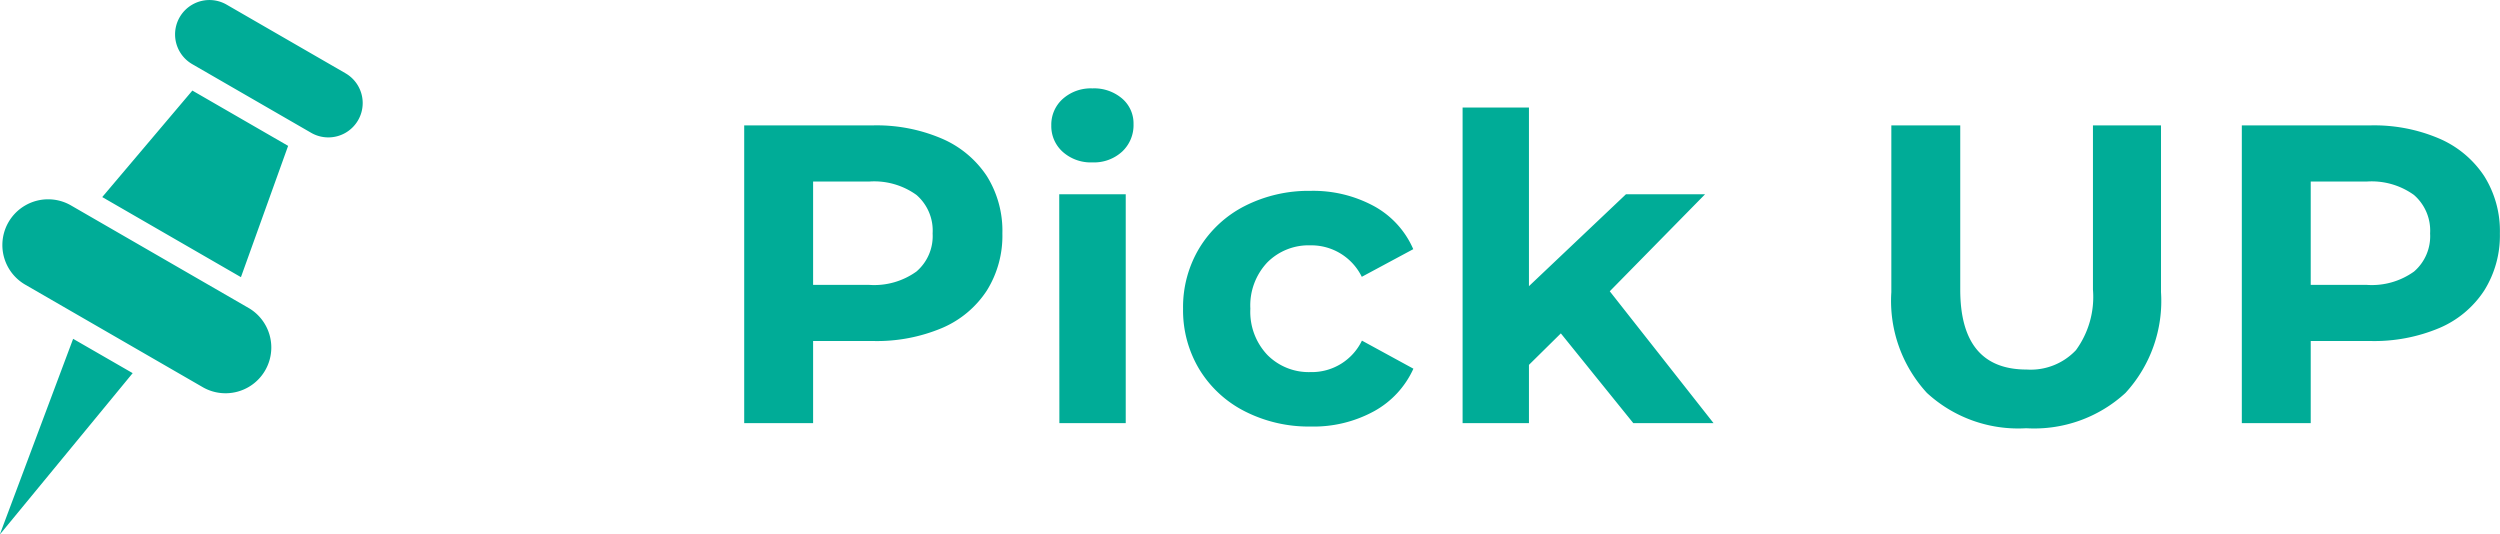
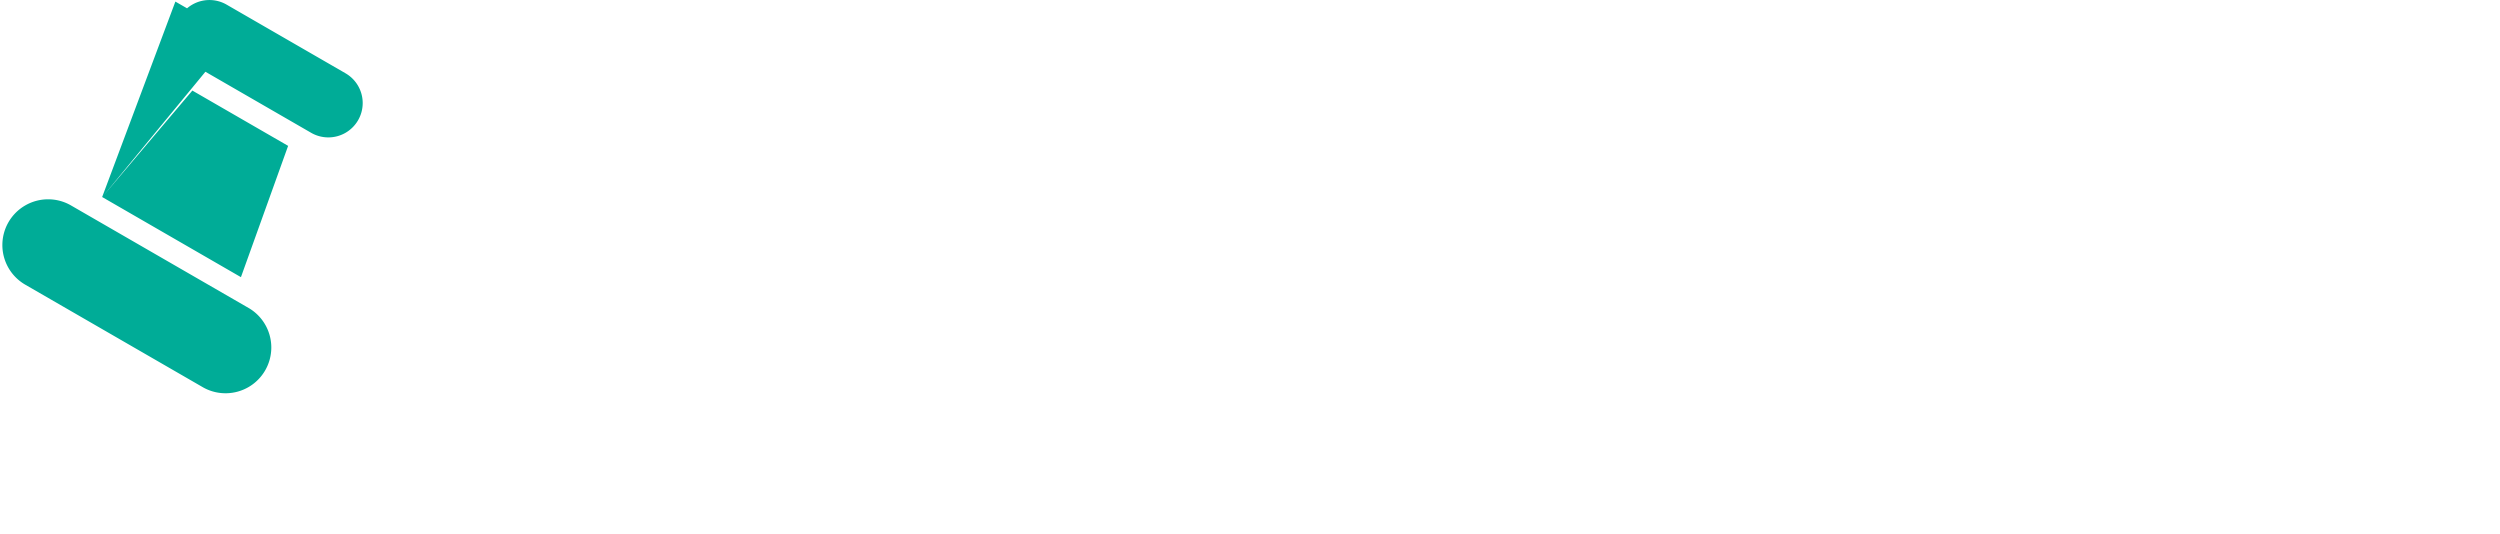
<svg xmlns="http://www.w3.org/2000/svg" width="88.165" height="18.843" viewBox="0 0 88.165 18.843">
-   <path d="M5.79-10.5a5.833,5.833,0,0,1,2.423.465A3.6,3.6,0,0,1,9.8-8.715,3.636,3.636,0,0,1,10.35-6.69,3.646,3.646,0,0,1,9.8-4.673a3.535,3.535,0,0,1-1.582,1.32,5.916,5.916,0,0,1-2.423.457H3.675V0H1.245V-10.5ZM5.655-4.875A2.552,2.552,0,0,0,7.32-5.347,1.646,1.646,0,0,0,7.89-6.69a1.663,1.663,0,0,0-.57-1.357A2.552,2.552,0,0,0,5.655-8.52H3.675v3.645Zm6.7-3.195H14.7V0H12.36Zm1.17-1.125a1.484,1.484,0,0,1-1.05-.375,1.216,1.216,0,0,1-.4-.93,1.216,1.216,0,0,1,.4-.93,1.484,1.484,0,0,1,1.05-.375,1.521,1.521,0,0,1,1.05.36,1.154,1.154,0,0,1,.4.9,1.274,1.274,0,0,1-.4.968A1.467,1.467,0,0,1,13.53-9.195ZM21.225.12a4.962,4.962,0,0,1-2.317-.532A3.987,3.987,0,0,1,17.3-1.89a4.031,4.031,0,0,1-.578-2.145A4.031,4.031,0,0,1,17.3-6.18a3.987,3.987,0,0,1,1.6-1.478,4.962,4.962,0,0,1,2.317-.533,4.49,4.49,0,0,1,2.228.533A3.158,3.158,0,0,1,24.84-6.135l-1.815.975A1.984,1.984,0,0,0,21.21-6.27a2.054,2.054,0,0,0-1.515.6,2.209,2.209,0,0,0-.6,1.635A2.209,2.209,0,0,0,19.7-2.4a2.054,2.054,0,0,0,1.515.6,1.963,1.963,0,0,0,1.815-1.11l1.815.99a3.222,3.222,0,0,1-1.387,1.5A4.44,4.44,0,0,1,21.225.12Zm8.82-3.285L28.92-2.055V0H26.58V-11.13h2.34v6.3l3.42-3.24h2.79L31.77-4.65,35.43,0H32.6ZM46.455.18a4.751,4.751,0,0,1-3.5-1.245A4.793,4.793,0,0,1,41.7-4.62V-10.5h2.43v5.79q0,2.82,2.34,2.82a2.193,2.193,0,0,0,1.74-.683,3.182,3.182,0,0,0,.6-2.138V-10.5h2.4v5.88a4.793,4.793,0,0,1-1.253,3.555A4.751,4.751,0,0,1,46.455.18ZM58.6-10.5a5.833,5.833,0,0,1,2.423.465,3.6,3.6,0,0,1,1.583,1.32,3.636,3.636,0,0,1,.555,2.025,3.646,3.646,0,0,1-.555,2.017,3.535,3.535,0,0,1-1.583,1.32,5.916,5.916,0,0,1-2.423.457H56.49V0H54.06V-10.5ZM58.47-4.875a2.552,2.552,0,0,0,1.665-.472A1.646,1.646,0,0,0,60.7-6.69a1.663,1.663,0,0,0-.57-1.357A2.552,2.552,0,0,0,58.47-8.52H56.49v3.645Z" transform="translate(25 14.922)" fill="#00ac97" />
-   <path d="M19.149,16.972,12.86,13.341a1.613,1.613,0,1,0-1.614,2.794l6.288,3.631a1.614,1.614,0,0,0,1.615-2.794Zm-5.187-3.926,4.891,2.824,1.664-4.63L17.14,9.29l-3.178,3.755ZM10.356,24.939l4.679-5.684-2.1-1.21-2.583,6.894ZM22.539,8.679,18.347,6.259a1.21,1.21,0,0,0-1.21,2.1l4.193,2.421a1.21,1.21,0,1,0,1.21-2.1Z" transform="translate(-10.356 -6.096)" fill="#00ac97" />
+   <path d="M19.149,16.972,12.86,13.341a1.613,1.613,0,1,0-1.614,2.794l6.288,3.631a1.614,1.614,0,0,0,1.615-2.794Zm-5.187-3.926,4.891,2.824,1.664-4.63L17.14,9.29l-3.178,3.755Zl4.679-5.684-2.1-1.21-2.583,6.894ZM22.539,8.679,18.347,6.259a1.21,1.21,0,0,0-1.21,2.1l4.193,2.421a1.21,1.21,0,1,0,1.21-2.1Z" transform="translate(-10.356 -6.096)" fill="#00ac97" />
</svg>